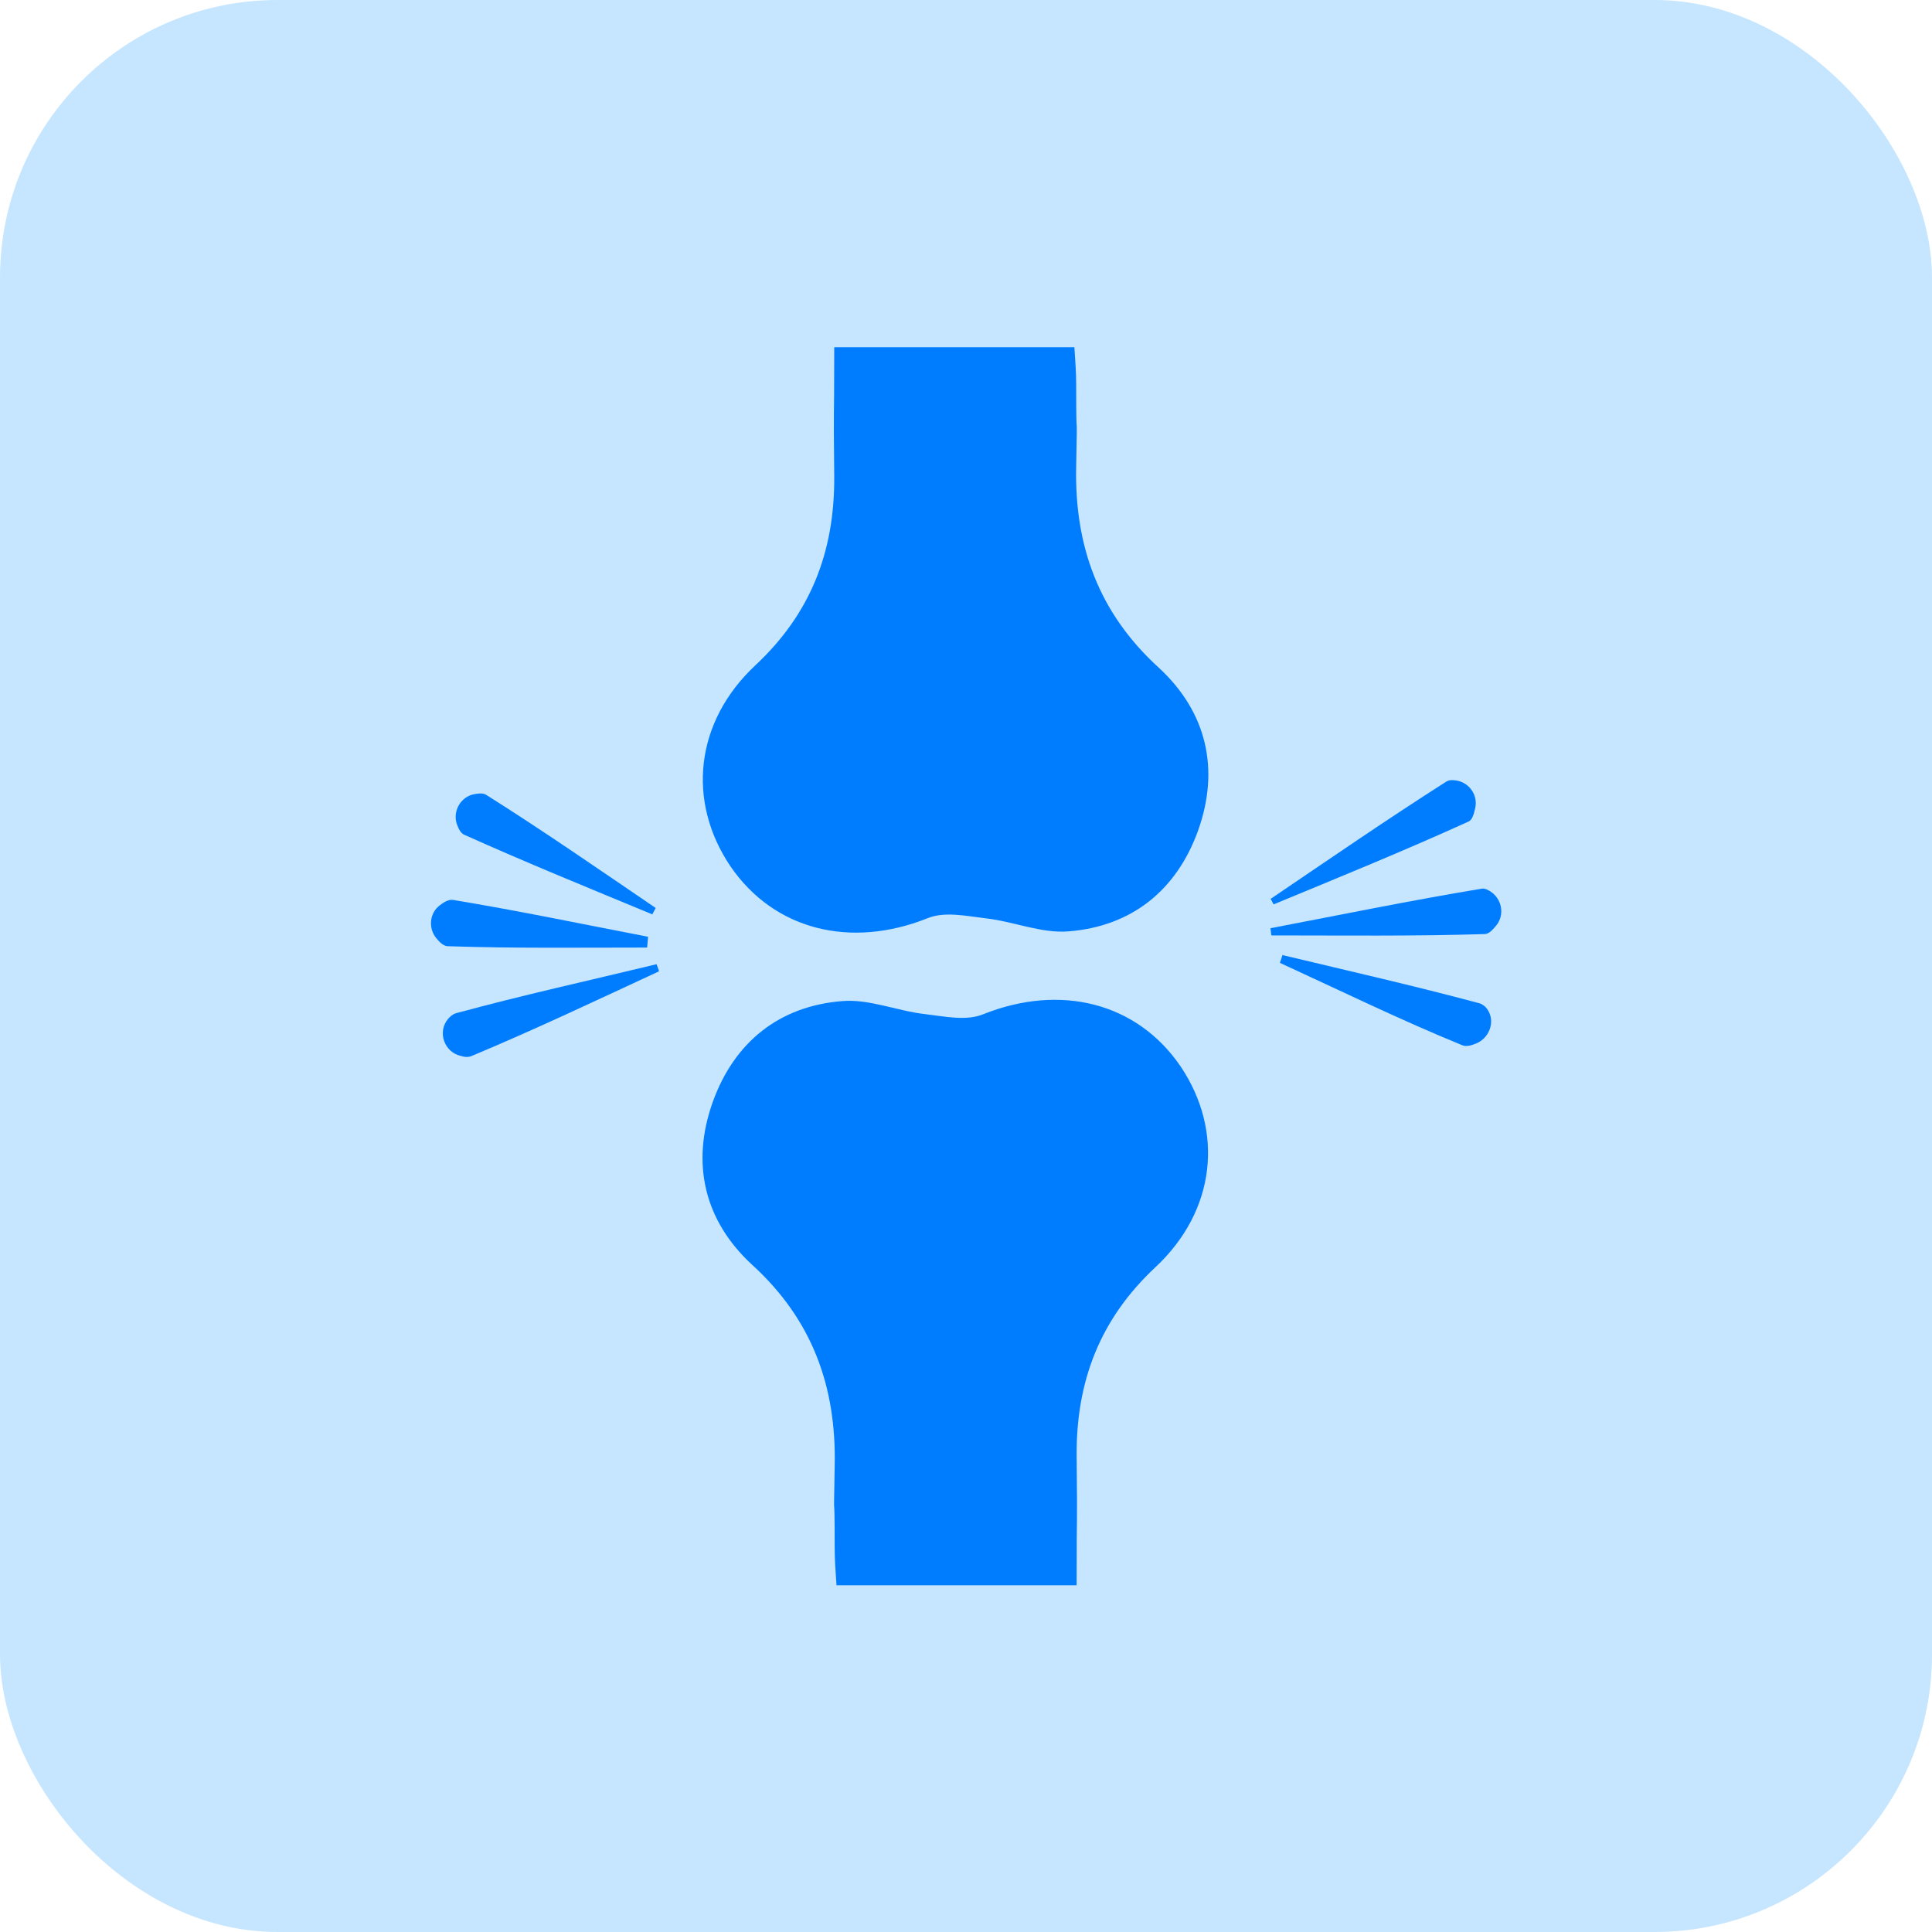
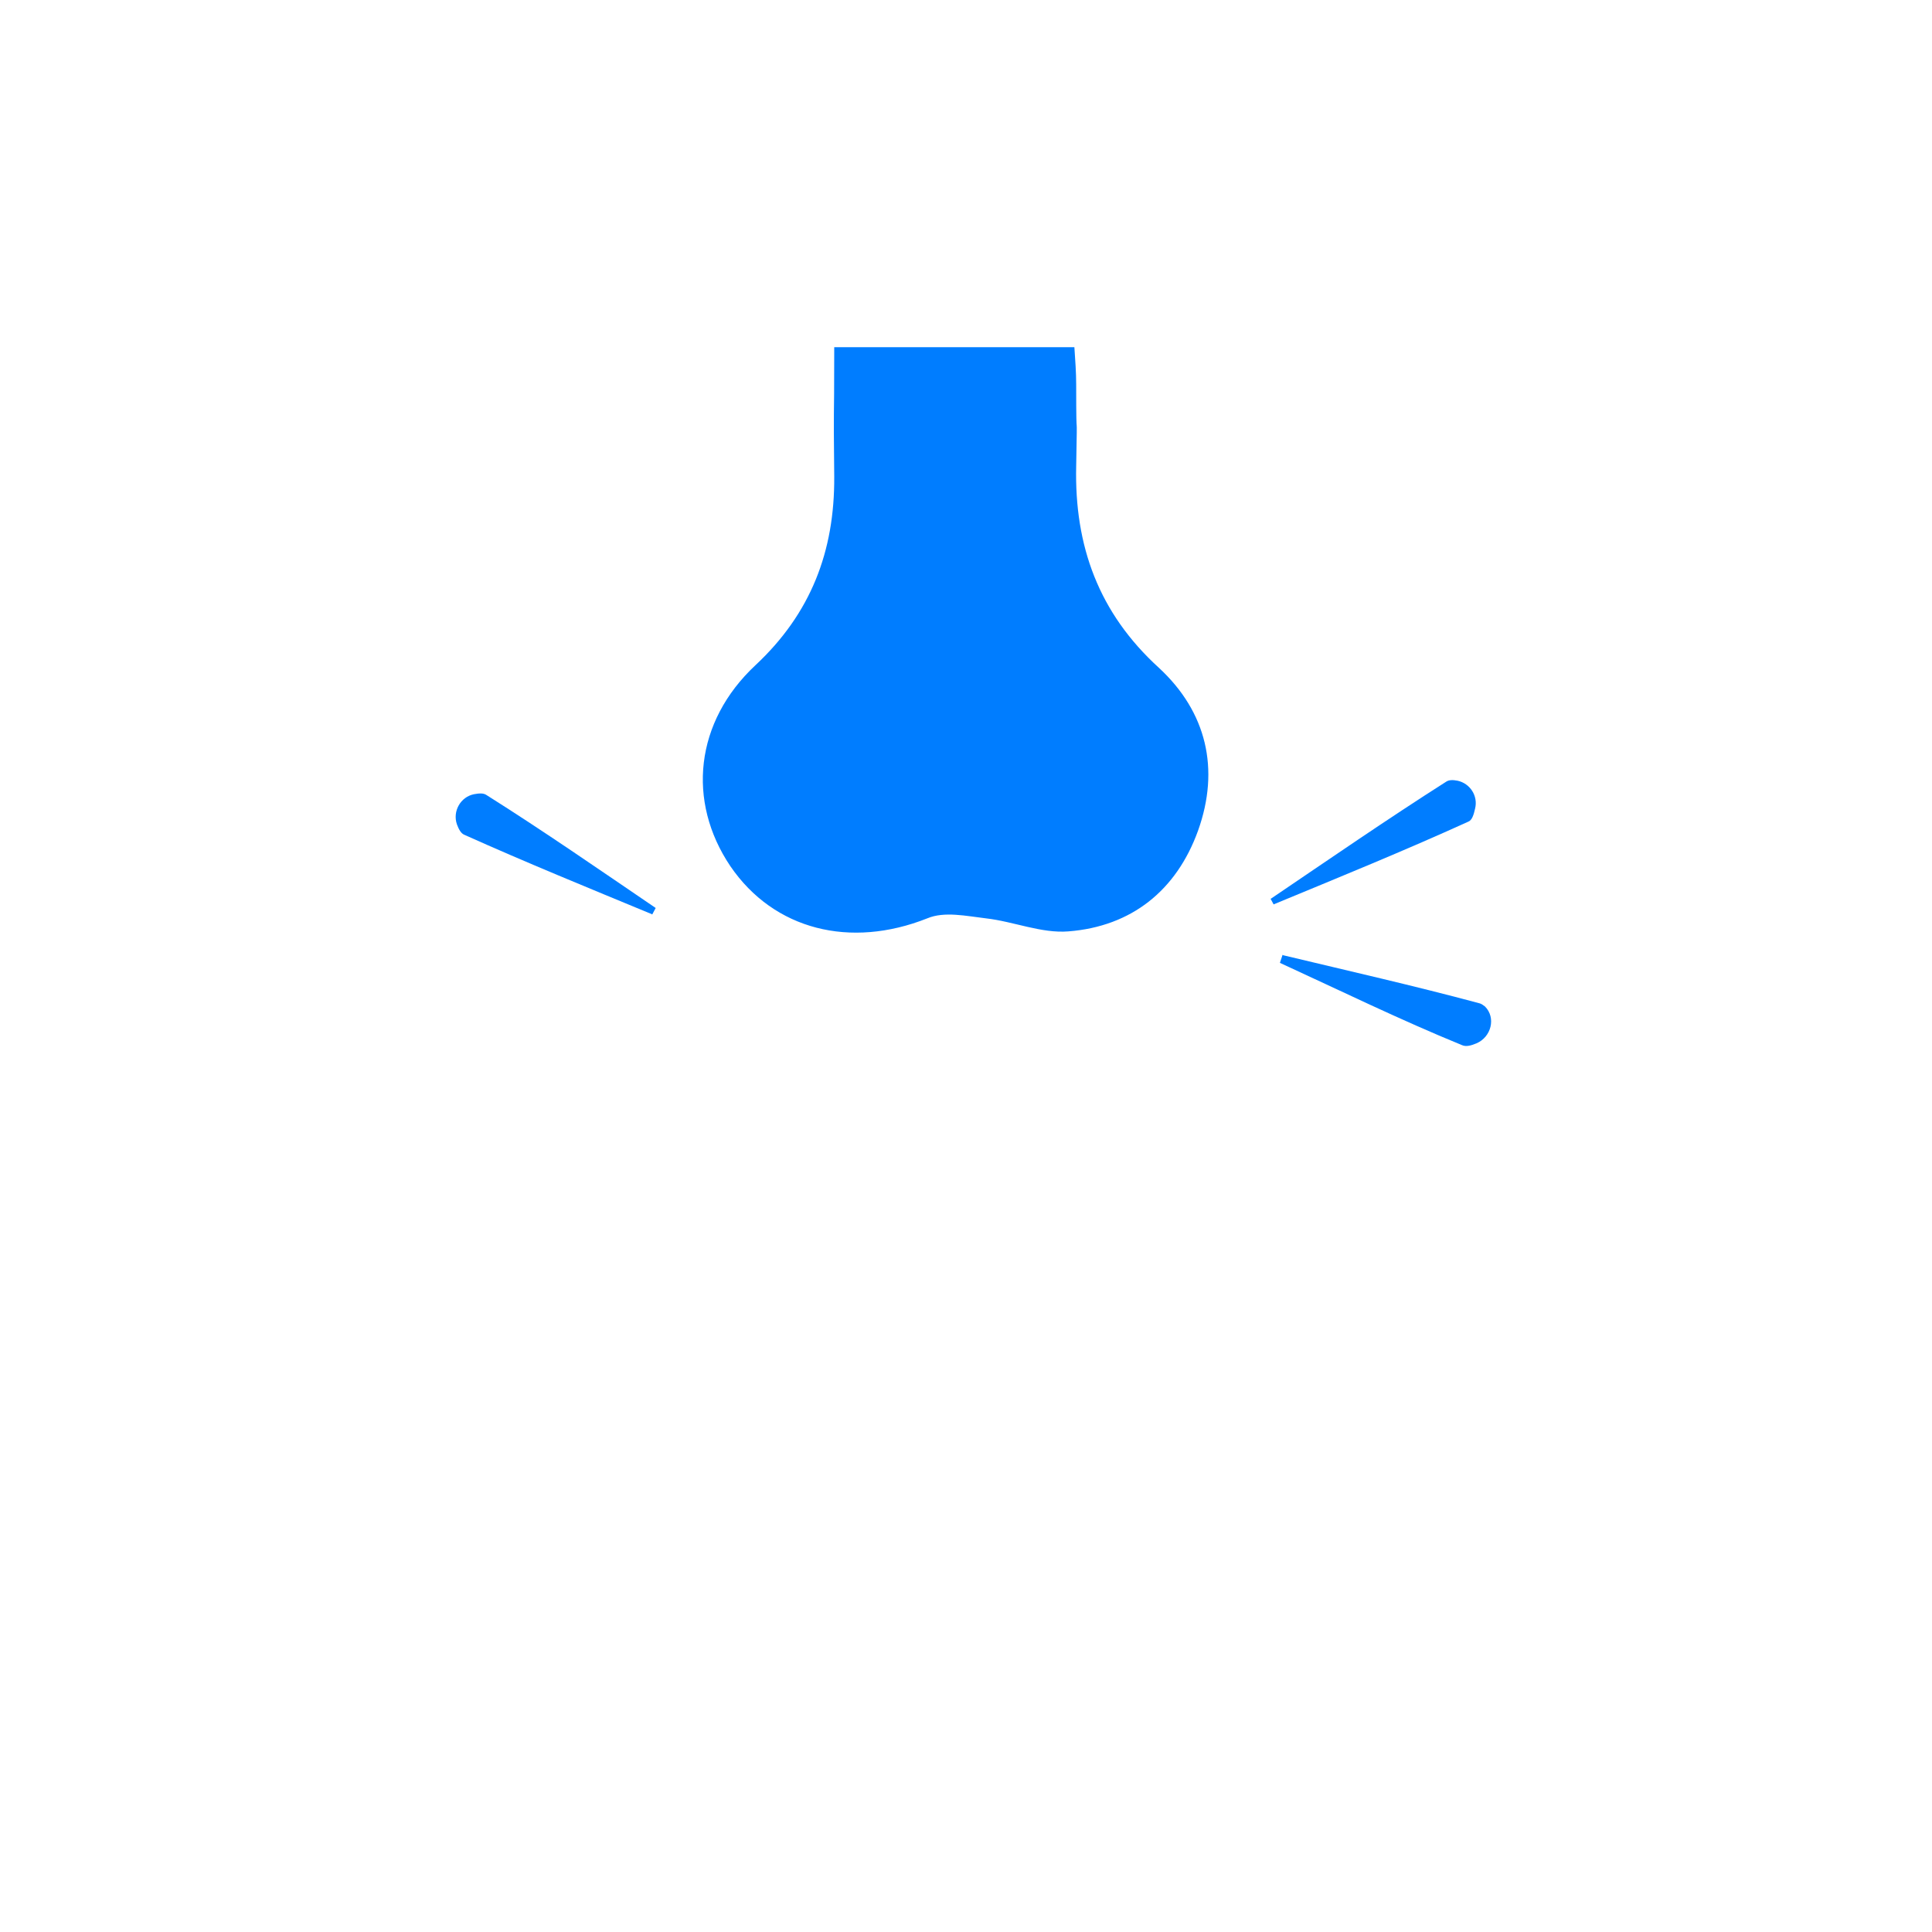
<svg xmlns="http://www.w3.org/2000/svg" id="Layer_1" viewBox="0 0 42.96 42.96">
  <defs>
    <style>.cls-1{fill:#007dff;}.cls-2{fill:#c6e6ff;}</style>
  </defs>
-   <rect class="cls-2" width="42.96" height="42.96" rx="6.17" ry="6.17" />
  <g>
    <path class="cls-1" d="m18.55,7.72h5.34c.02.3.04.56.04.83,0,1.62.03.2,0,1.82-.04,1.77.5,3.26,1.84,4.48,1.06.98,1.36,2.25.87,3.62-.48,1.33-1.48,2.13-2.88,2.24-.6.05-1.22-.22-1.84-.29-.43-.05-.92-.16-1.3,0-1.71.68-3.41.26-4.38-1.16-.97-1.44-.79-3.21.56-4.47,1.23-1.15,1.76-2.53,1.75-4.19-.02-1.94,0-.85,0-2.86Z" />
-     <path class="cls-1" d="m14.38,21.07c-1.47,0-2.95.02-4.42-.03-.09,0-.18-.08-.26-.18-.18-.22-.15-.56.08-.73.1-.08.2-.13.29-.12,1.45.24,2.89.54,4.34.82l-.02.24Z" />
-     <path class="cls-1" d="m28.25,20.64c1.57-.3,3.13-.62,4.7-.88.07-.01.15.03.23.09.23.18.27.51.09.73-.09.11-.17.19-.26.19-1.58.05-3.16.03-4.74.03l-.02-.16Z" />
-     <path class="cls-1" d="m14.65,21.6c-1.38.64-2.75,1.29-4.16,1.88-.07.03-.15.03-.24,0-.37-.08-.53-.53-.29-.82.05-.06.11-.11.18-.13,1.47-.4,2.97-.73,4.46-1.09l.05.14Z" />
    <path class="cls-1" d="m14.5,20.33c-1.4-.58-2.8-1.15-4.18-1.77-.07-.03-.12-.12-.16-.23-.1-.29.08-.61.38-.67.11-.02.21-.03.28.02,1.27.8,2.51,1.66,3.76,2.51l-.08.15Z" />
    <path class="cls-1" d="m28.53,21.24c1.46.35,2.92.68,4.37,1.07.04.01.08.04.12.07.25.25.14.68-.19.82-.12.05-.23.08-.32.04-1.37-.56-2.7-1.21-4.05-1.83l.06-.18Z" />
    <path class="cls-1" d="m28.25,19.99c1.3-.88,2.59-1.77,3.91-2.61.06-.04.15-.04.25-.02.28.06.46.34.39.62-.03.14-.07.26-.15.29-1.43.65-2.88,1.24-4.33,1.84l-.07-.13Z" />
-     <path class="cls-1" d="m23.94,35.25h-5.34c-.02-.3-.04-.56-.04-.83,0-1.62-.03-.2,0-1.82.04-1.77-.5-3.26-1.84-4.48-1.06-.98-1.36-2.25-.87-3.62.48-1.33,1.48-2.13,2.88-2.24.6-.05,1.22.22,1.84.29.43.05.92.16,1.3,0,1.71-.68,3.41-.26,4.38,1.16.97,1.44.79,3.21-.56,4.47-1.23,1.15-1.76,2.53-1.75,4.19.02,1.94,0,.85,0,2.86Z" />
  </g>
</svg>